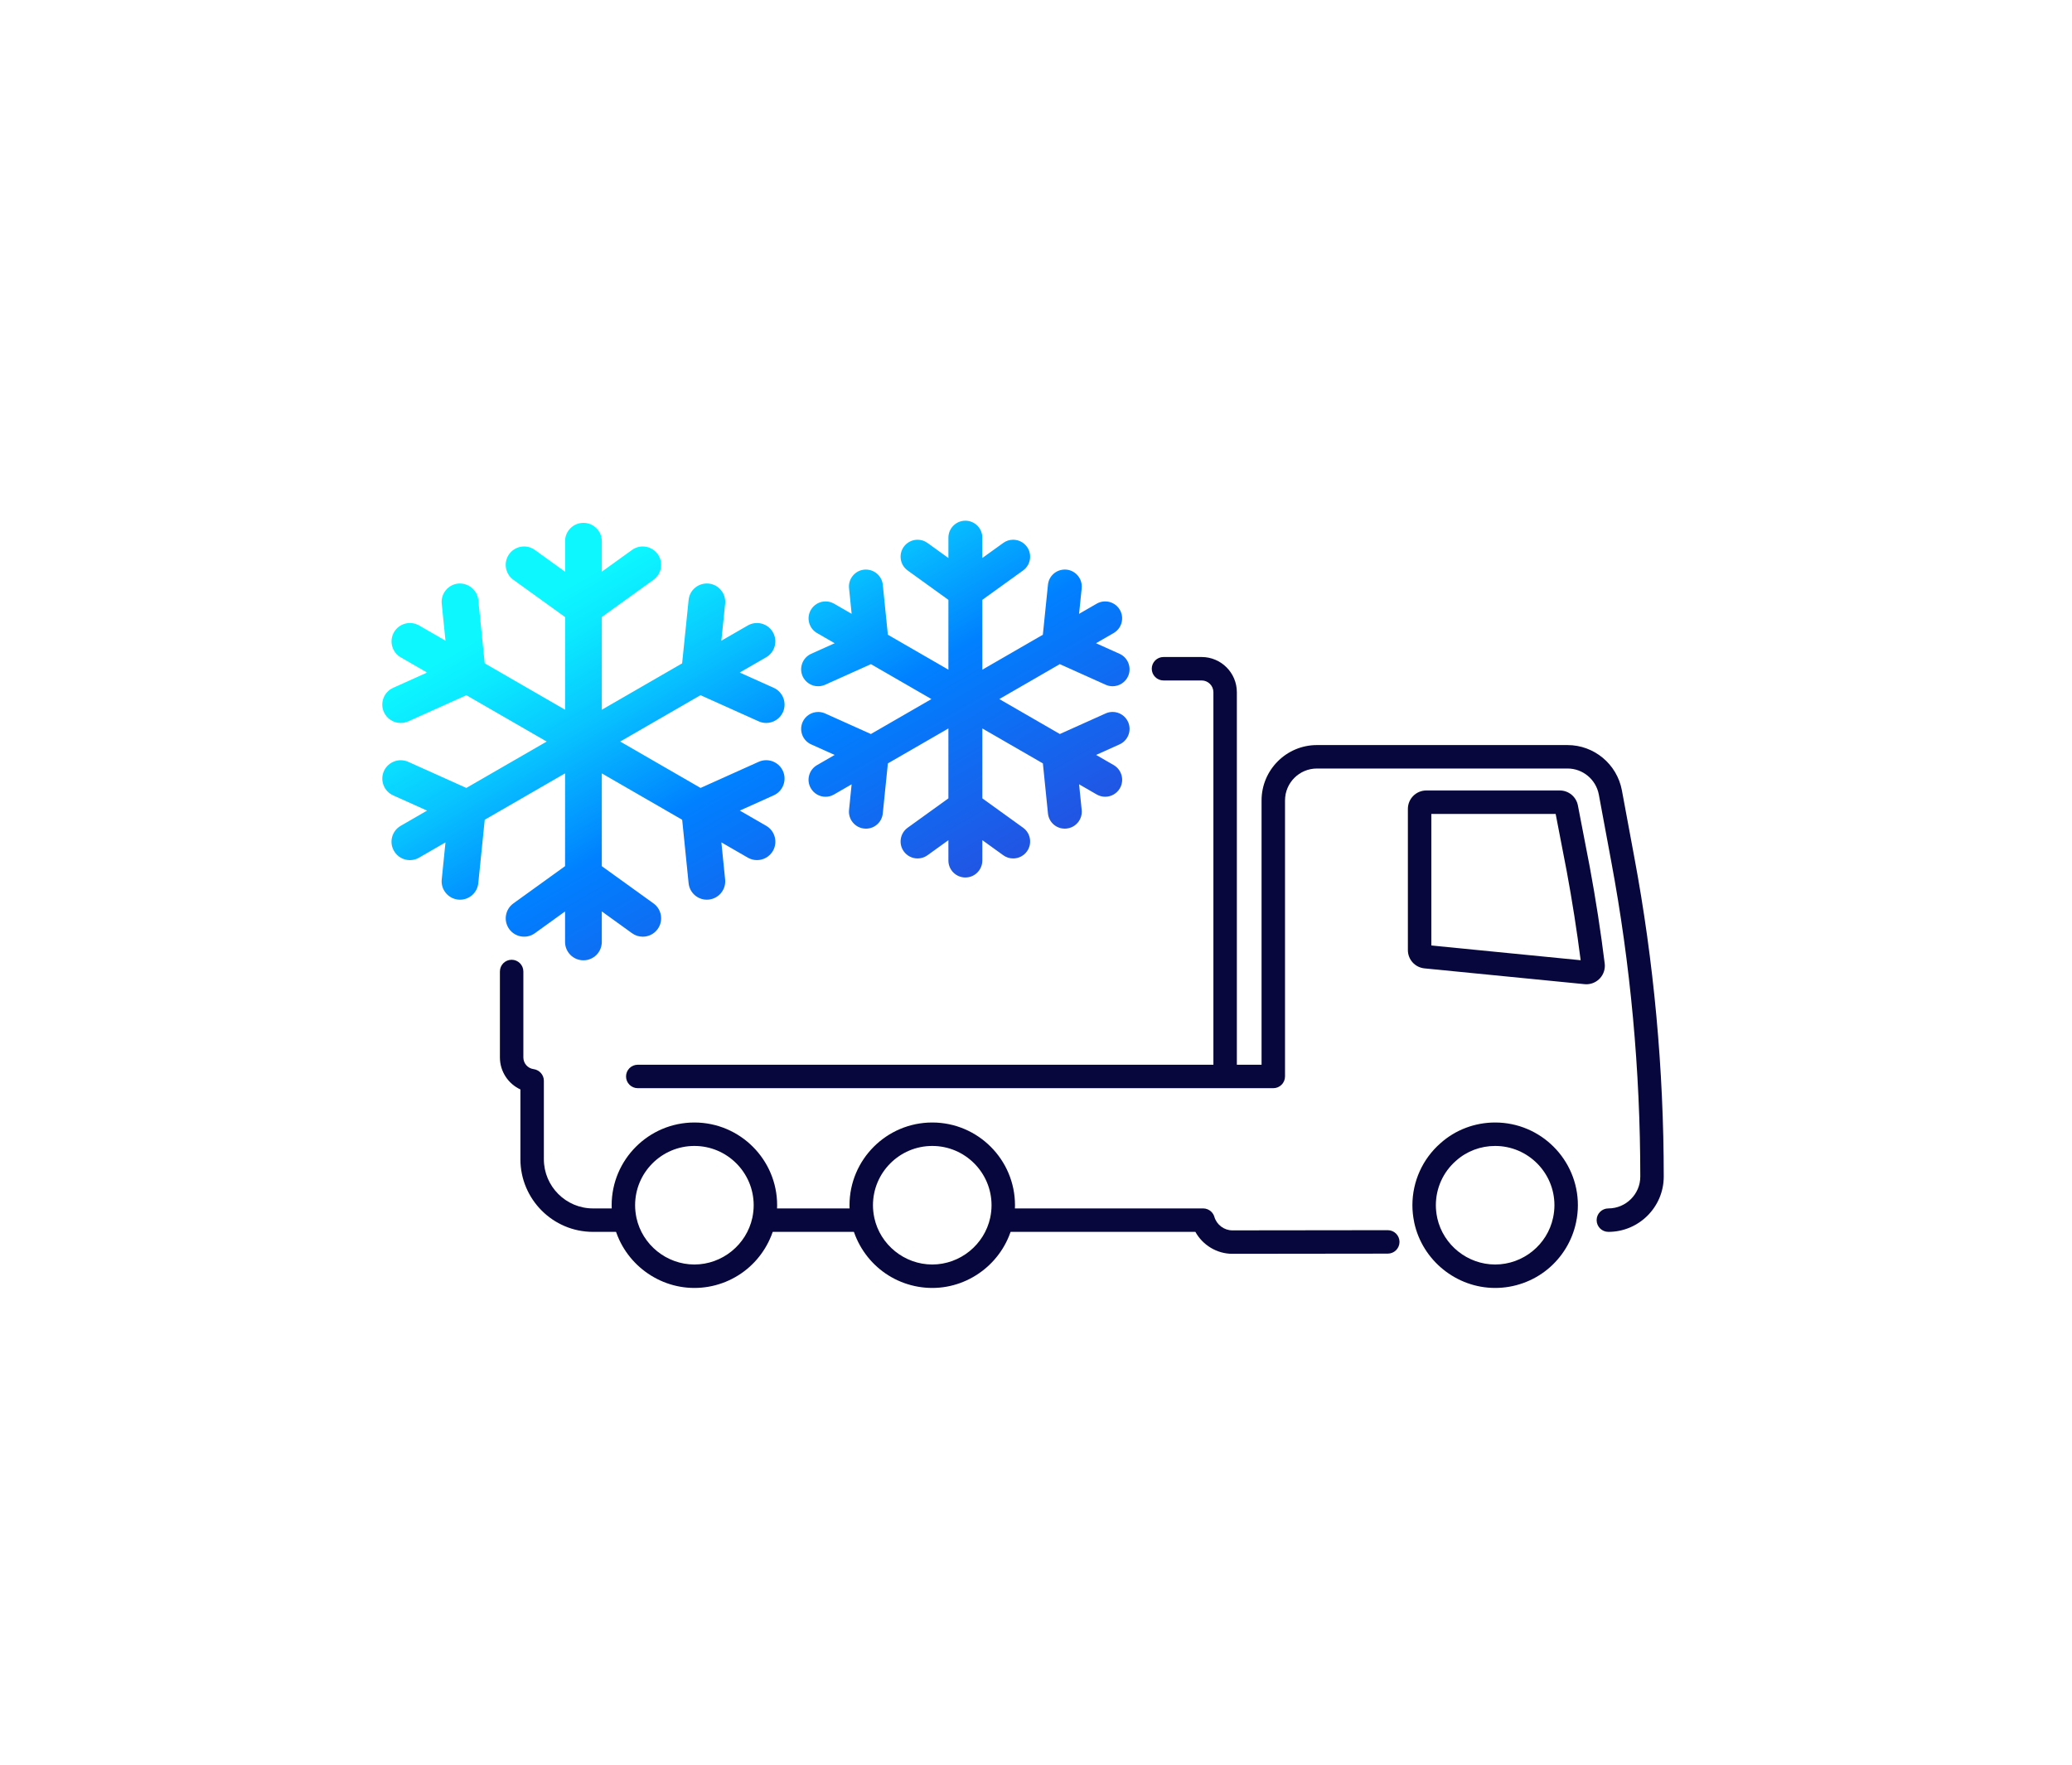
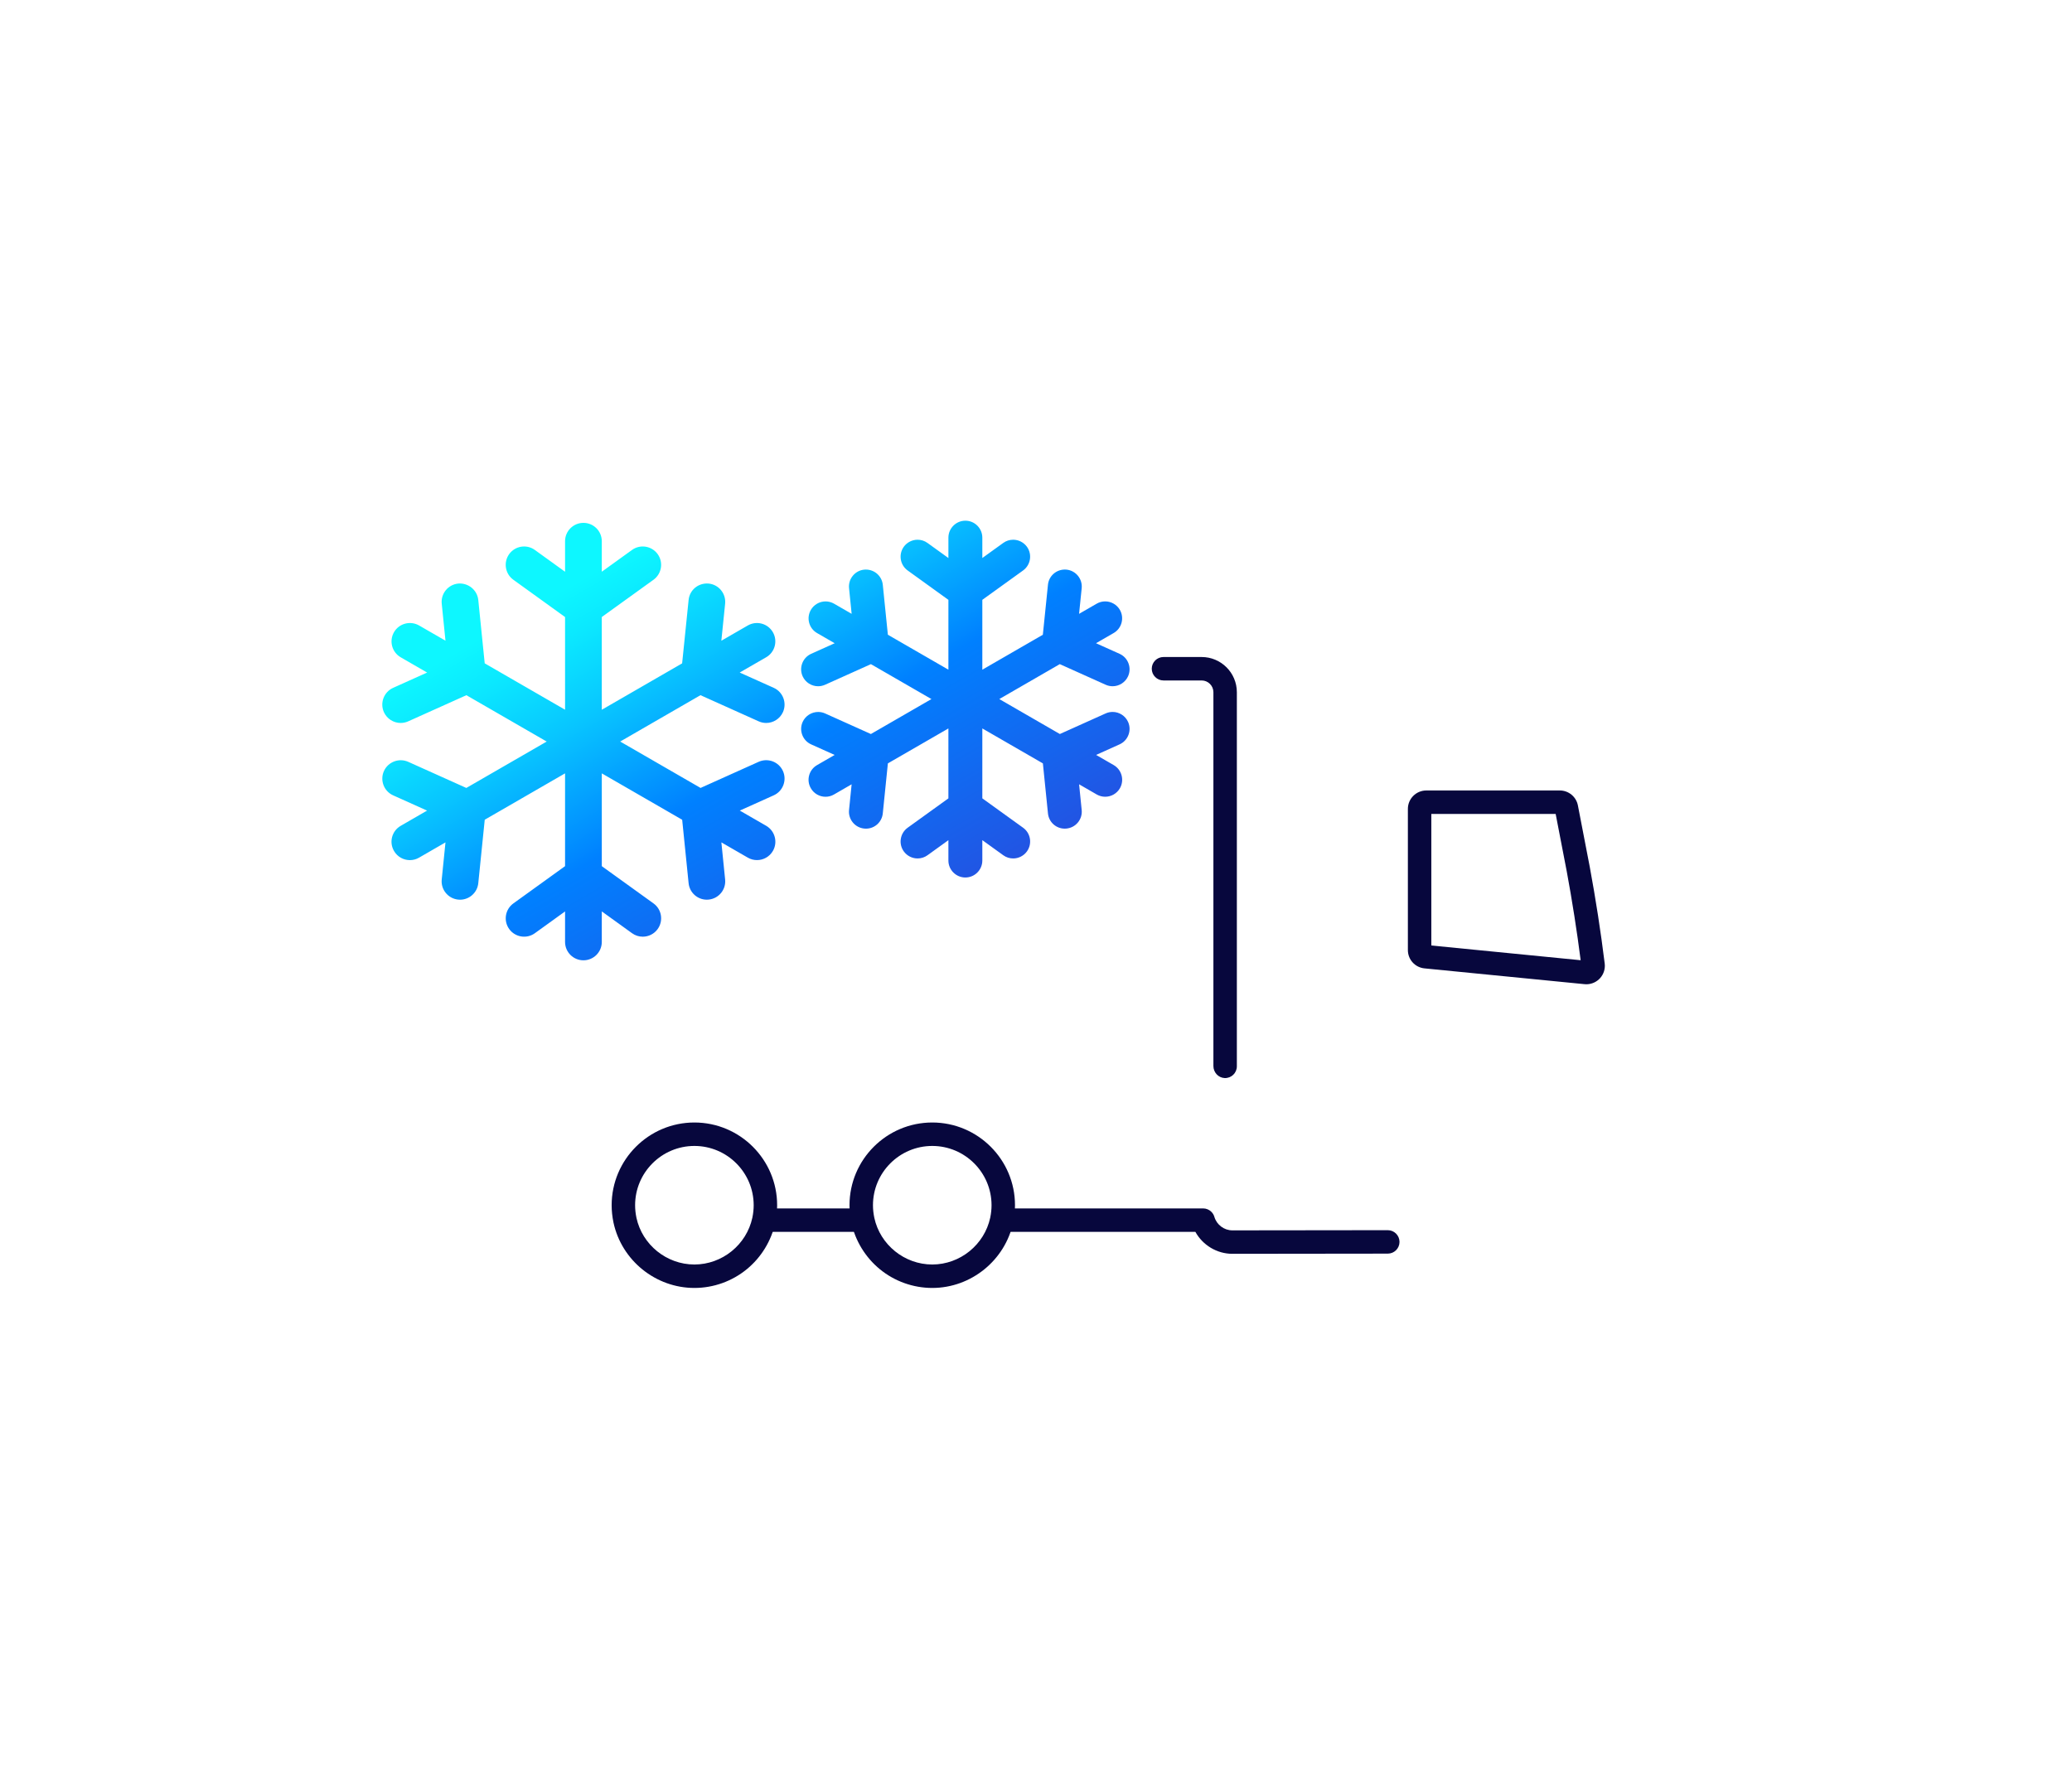
<svg xmlns="http://www.w3.org/2000/svg" version="1.1" id="Layer_1" x="0px" y="0px" viewBox="0 0 2700 2300" style="enable-background:new 0 0 2700 2300;" xml:space="preserve">
  <rect x="0" style="fill:#FFFFFF;" width="2700" height="2300" />
  <g>
    <linearGradient id="SVGID_1_" gradientUnits="userSpaceOnUse" x1="1143.576" y1="1224.276" x2="805.093" y2="638.007">
      <stop offset="0" style="stop-color:#2254E3" />
      <stop offset="0.405" style="stop-color:#0080FF" />
      <stop offset="0.439" style="stop-color:#018AFF" />
      <stop offset="0.648" style="stop-color:#08C5FF" />
      <stop offset="0.803" style="stop-color:#0BE9FF" />
      <stop offset="0.885" style="stop-color:#0DF7FF" />
    </linearGradient>
    <path style="fill:url(#SVGID_1_);" d="M912.894,1026.947l75.686-34.031c12.107-5.44,26.261-0.015,31.673,12.005   c5.387,12.06,0.038,26.234-12.016,31.658l-44.208,19.885l34.418,19.859c11.369,6.617,15.331,21.26,8.727,32.712   c-4.428,7.686-12.496,11.972-20.744,11.972c-4.105,0-8.197-1.027-11.965-3.202l-34.444-19.885l4.882,48.326   c1.359,13.151-8.249,24.895-21.405,26.23c-0.79,0.085-1.593,0.135-2.447,0.135c-12.12,0-22.518-9.203-23.735-21.526l-8.378-82.666   l-104.743-60.454v120.94l67.398,48.564c10.735,7.733,13.13,22.693,5.413,33.413c-4.675,6.498-11.978,9.953-19.436,9.953   c-4.856,0-9.751-1.471-13.959-4.526l-39.416-28.417v39.792c0,13.222-10.709,23.942-23.917,23.942   c-13.234,0-23.956-10.72-23.956-23.942v-39.758l-39.352,28.383c-10.696,7.713-25.703,5.309-33.421-5.427   c-7.757-10.721-5.283-25.68,5.413-33.413l67.359-48.565v-120.953l-104.666,60.445l-8.417,82.707   c-1.243,12.324-11.654,21.522-23.774,21.522c-0.842,0-1.619-0.05-2.435-0.133c-13.142-1.332-22.764-13.074-21.417-26.235   l4.881-48.327l-34.431,19.892c-3.767,2.189-7.859,3.224-11.964,3.224c-8.235,0-16.289-4.292-20.692-11.973   c-6.668-11.457-2.759-26.1,8.702-32.698l34.405-19.878l-44.22-19.884c-12.055-5.422-17.416-19.599-12.004-31.656   c5.465-12.02,19.618-17.384,31.673-12.02l75.7,34.03l104.73-60.465l-104.666-60.413l-75.815,34.077   c-3.159,1.418-6.526,2.107-9.802,2.107c-9.116,0-17.87-5.259-21.871-14.133c-5.399-12.052,0-26.224,12.055-31.652l44.286-19.915   l-34.431-19.881c-11.46-6.61-15.357-21.258-8.741-32.709c6.604-11.461,21.236-15.315,32.709-8.773l34.379,19.852l-4.881-48.216   c-1.347-13.162,8.274-24.9,21.352-26.239c12.975-1.215,24.927,8.237,26.273,21.392l8.378,82.565l104.705,60.461V804.212   l-67.411-48.61c-10.709-7.736-13.118-22.697-5.4-33.432c7.757-10.704,22.712-13.144,33.409-5.408l39.403,28.417v-39.776   c0-13.227,10.722-23.943,23.956-23.943c13.207,0,23.917,10.716,23.917,23.943v39.735l39.377-28.376   c10.696-7.736,25.652-5.296,33.409,5.408c7.743,10.736,5.296,25.697-5.387,33.432l-67.398,48.573v120.857l104.678-60.444   l8.443-82.62c1.281-13.162,12.87-22.576,26.182-21.391c13.156,1.332,22.726,13.075,21.405,26.229l-4.922,48.266l34.445-19.872   c11.459-6.584,26.053-2.708,32.695,8.745c6.591,11.456,2.693,26.102-8.74,32.692L963.9,876.545l44.338,19.921   c12.055,5.429,17.403,19.605,12.016,31.662c-4.014,8.866-12.728,14.126-21.871,14.126c-3.263,0-6.591-0.685-9.802-2.121   l-75.79-34.074l-104.627,60.425L912.894,1026.947z M1280.059,1121.555v-26.556l27.29,19.679c3.769,2.733,8.23,4.172,12.898,4.172   c7.098,0,13.81-3.43,17.946-9.184c7.125-9.899,4.888-23.741-4.998-30.852l-53.136-38.29v-91.118l78.922,45.548l6.602,65.162   c1.119,11.339,10.546,19.885,21.925,19.885c0.798,0,1.55-0.046,2.256-0.124c5.887-0.596,11.187-3.453,14.929-8.042   c3.723-4.571,5.438-10.321,4.842-16.176l-3.384-33.461l22.98,13.269c3.356,1.935,7.18,2.957,11.059,2.957   c7.877,0,15.222-4.237,19.147-11.054c6.071-10.536,2.458-24.081-8.06-30.206l-22.971-13.246l30.6-13.769   c11.096-4.989,16.075-18.097,11.096-29.229c-3.558-7.918-11.481-13.035-20.174-13.035c-3.136,0-6.181,0.656-9.069,1.953   l-59.669,26.827l-78.899-45.557l78.816-45.525l59.761,26.864c2.898,1.298,5.942,1.953,9.051,1.953   c8.684,0,16.607-5.117,20.183-13.044c4.979-11.123,0-24.237-11.096-29.229l-30.692-13.796l23.008-13.287   c10.536-6.075,14.158-19.615,8.079-30.192c-3.952-6.809-11.288-11.036-19.147-11.036c-3.861,0-7.675,1.022-11.041,2.962   l-22.989,13.26l3.411-33.416c1.21-12.123-7.657-22.989-19.807-24.218c-0.697-0.064-1.385-0.092-2.072-0.092   c-11.481,0-20.972,8.537-22.072,19.849l-6.658,65.13l-78.867,45.543v-91.054l53.145-38.299c9.858-7.143,12.095-20.99,4.97-30.875   c-4.163-5.736-10.876-9.161-17.96-9.161c-4.658,0-9.115,1.444-12.888,4.177l-27.267,19.642v-26.51   c0-12.192-9.908-22.109-22.086-22.109c-12.196,0-22.114,9.917-22.114,22.109v26.542l-27.286-19.674   c-3.778-2.733-8.234-4.177-12.893-4.177c-7.084,0-13.796,3.425-17.959,9.17c-7.116,9.894-4.878,23.741,4.993,30.866l53.145,38.322   v91.022l-78.89-45.552l-6.607-65.094c-1.16-11.316-10.683-19.848-22.155-19.848c-0.688,0-1.385,0.032-2.104,0.101   c-5.85,0.596-11.123,3.443-14.855,8.019c-3.737,4.581-5.461,10.339-4.86,16.208l3.379,33.37l-22.953-13.251   c-3.361-1.917-7.176-2.93-11.027-2.93c-7.895,0-15.236,4.232-19.156,11.041c-2.957,5.112-3.746,11.068-2.224,16.772   c1.522,5.708,5.176,10.477,10.293,13.425l22.975,13.269l-30.66,13.792c-11.114,4.998-16.107,18.106-11.128,29.23   c3.576,7.923,11.504,13.04,20.193,13.04c3.086,0,6.213-0.669,9.051-1.944l59.77-26.864l78.853,45.516l-78.904,45.557   l-59.688-26.831c-2.861-1.275-5.892-1.921-9.005-1.921c-8.693,0-16.63,5.108-20.234,13.026   c-4.993,11.123-0.018,24.236,11.091,29.225l30.614,13.764l-22.957,13.265c-5.117,2.948-8.776,7.712-10.298,13.416   c-1.522,5.708-0.72,11.669,2.251,16.767c3.906,6.827,11.233,11.064,19.115,11.064c3.929,0,7.648-1,11.045-2.971l22.98-13.278   l-3.379,33.457c-0.601,5.869,1.123,11.618,4.851,16.194c3.741,4.59,9.037,7.441,14.933,8.042c0.752,0.069,1.458,0.115,2.233,0.115   c11.38,0,20.821-8.542,21.958-19.871l6.634-65.203l78.862-45.538v91.132l-53.108,38.285c-4.782,3.457-7.937,8.565-8.89,14.388   c-0.949,5.837,0.431,11.687,3.888,16.465c4.136,5.745,10.848,9.175,17.959,9.175c4.663,0,9.124-1.44,12.902-4.163l27.249-19.647   v26.524c0,12.196,9.917,22.109,22.114,22.109C1270.151,1143.664,1280.059,1133.751,1280.059,1121.555z" />
    <g>
      <g>
        <g>
-           <path style="fill:#07073D;" d="M809.875,1574.988h-37.191c-35.283,0-63.987-28.788-63.987-64.173v-102.226      c0-7.736-5.796-14.133-13.462-15.172c-7.557-1.025-13.242-7.535-13.242-15.192v-112.047c0-8.439-6.841-15.28-15.28-15.28l0,0      c-8.439,0-15.28,6.841-15.28,15.28v112.047c0,18.271,10.832,34.361,26.704,41.691v90.899c0,52.235,42.413,94.732,94.547,94.732      h37.623c8.684,0,15.675-7.243,15.262-16.018C825.182,1581.311,818.103,1574.988,809.875,1574.988z" />
          <path style="fill:#07073D;" d="M1565.828,856.309h-49.702c-8.439,0-15.28,6.841-15.28,15.28l0,0      c0,8.439,6.841,15.28,15.28,15.28h49.702c8.473,0,15.342,6.869,15.342,15.342v487.155c0,8.227,6.323,15.306,14.541,15.694      c8.775,0.413,16.02-6.578,16.02-15.262V902.21C1611.729,876.86,1591.179,856.309,1565.828,856.309z" />
        </g>
        <g>
-           <path style="fill:#07073D;" d="M2095.831,1605.547c-8.439,0-15.28-6.841-15.28-15.28s6.841-15.28,15.28-15.28      c22.943,0,41.61-18.607,41.611-41.478c0.008-138.254-12.743-276.524-37.898-410.968l-16.128-86.914      c-3.684-19.684-20.854-33.989-40.82-33.989H1716.09c-22.936,0-41.596,18.66-41.596,41.595v359.76      c0,8.439-6.841,15.28-15.28,15.28H831.068c-8.439,0-15.28-6.841-15.28-15.28c0-8.439,6.841-15.28,15.28-15.28h812.866v-344.48      c0-39.786,32.369-72.155,72.156-72.155h326.505c34.667,0,64.47,24.792,70.863,58.95l16.128,86.915      c25.497,136.271,38.423,276.432,38.415,416.568C2167.997,1573.233,2135.623,1605.547,2095.831,1605.547z" />
-         </g>
+           </g>
        <g>
          <path style="fill:#07073D;" d="M1605.899,1634.147c-20.215,0-38.675-11.33-48.219-28.615l-245.665,0.015      c-8.439,0.001-15.281-6.837-15.283-15.276c-0.002-8.439,6.838-15.282,15.276-15.284l255.749-0.018h0.003      c4.052,0,7.938,1.609,10.803,4.474c1.847,1.848,3.173,4.118,3.882,6.585c3.084,10.342,12.714,17.559,23.445,17.559l202.504-0.24      c0.001,0,0.005,0,0.008,0c8.435,0,15.274,6.836,15.28,15.272c0.005,8.438-6.833,15.283-15.272,15.288L1605.899,1634.147z" />
        </g>
        <g>
          <path style="fill:#07073D;" d="M1120.073,1605.547h-119.148c-8.439,0-15.28-6.841-15.28-15.28s6.841-15.28,15.28-15.28h119.148      c8.439,0,15.28,6.841,15.28,15.28S1128.512,1605.547,1120.073,1605.547z" />
        </g>
        <g>
          <path style="fill:#07073D;" d="M2067.19,1282.825c-0.79,0-1.589-0.039-2.375-0.117l-208.576-20.578      c-12.342-1.217-21.649-11.488-21.649-23.891v-183.973c0-13.237,10.769-24.006,24.006-24.006h173.97      c11.48,0,21.394,8.181,23.571,19.454l15.471,80.168c7.799,42.126,14.344,84.458,19.474,125.934      c0.845,6.821-1.286,13.694-5.849,18.857C2080.655,1279.853,2074.079,1282.825,2067.19,1282.825z M1865.15,1232.3l194.589,19.198      c-4.893-38.288-10.995-77.249-18.158-115.94l-14.423-74.74H1865.15V1232.3z" />
        </g>
      </g>
      <g>
        <path style="fill:#07073D;" d="M904.856,1678.642c-50.463,0-94.797-35.815-105.417-85.16c-1.621-7.872-2.396-15.241-2.396-22.662     c0-59.449,48.365-107.815,107.813-107.815c59.454,0,107.824,48.365,107.824,107.815c0,7.394-0.777,14.764-2.376,22.529     c-5.136,23.869-18.337,45.455-37.199,60.916C953.925,1669.985,929.688,1678.642,904.856,1678.642z M904.856,1493.566     c-42.598,0-77.253,34.656-77.253,77.255c0,5.326,0.569,10.68,1.74,16.366c7.583,35.229,39.353,60.896,75.513,60.896     c36.163,0,67.933-25.667,75.544-61.03c1.148-5.579,1.72-10.932,1.72-16.232C982.12,1528.222,947.459,1493.566,904.856,1493.566z" />
      </g>
      <g>
        <path style="fill:#07073D;" d="M1214.815,1678.642c-24.832,0-49.07-8.657-68.249-24.377     c-18.862-15.46-32.063-37.047-37.171-60.783c-1.626-7.899-2.404-15.268-2.404-22.662c0-59.449,48.369-107.815,107.824-107.815     c59.449,0,107.813,48.365,107.813,107.815c0,7.419-0.775,14.789-2.368,22.529     C1309.612,1642.827,1265.278,1678.642,1214.815,1678.642z M1214.815,1493.566c-42.604,0-77.264,34.656-77.264,77.255     c0,5.3,0.572,10.653,1.748,16.366c7.583,35.229,39.353,60.896,75.516,60.896c36.161,0,67.93-25.667,75.541-61.03     c1.144-5.555,1.713-10.908,1.713-16.232C1292.069,1528.222,1257.413,1493.566,1214.815,1493.566z" />
      </g>
      <g>
-         <path style="fill:#07073D;" d="M1948.309,1678.642c-50.457,0-94.791-35.813-105.418-85.158c-0.084-0.392-0.153-0.788-0.206-1.186     c-1.454-7.158-2.192-14.379-2.192-21.478c0-31.013,13.325-60.455,36.56-80.792c19.468-17.426,44.771-27.023,71.257-27.023     c59.454,0,107.823,48.365,107.823,107.815c0,7.396-0.806,14.942-2.396,22.429c-4.99,23.807-18.143,45.479-37.027,60.984     C1997.54,1669.974,1973.247,1678.642,1948.309,1678.642z M1872.952,1587.884c7.932,34.933,39.485,60.198,75.357,60.198     c36.334,0,68.099-25.714,75.527-61.141c1.154-5.442,1.736-10.854,1.736-16.121c0-42.599-34.66-77.255-77.263-77.255     c-18.978,0-37.064,6.848-50.928,19.28c-0.049,0.044-0.099,0.088-0.148,0.132c-16.639,14.535-26.181,35.618-26.181,57.843     c0,5.285,0.579,10.696,1.723,16.083C1872.845,1587.229,1872.903,1587.556,1872.952,1587.884z" />
-       </g>
+         </g>
    </g>
  </g>
</svg>